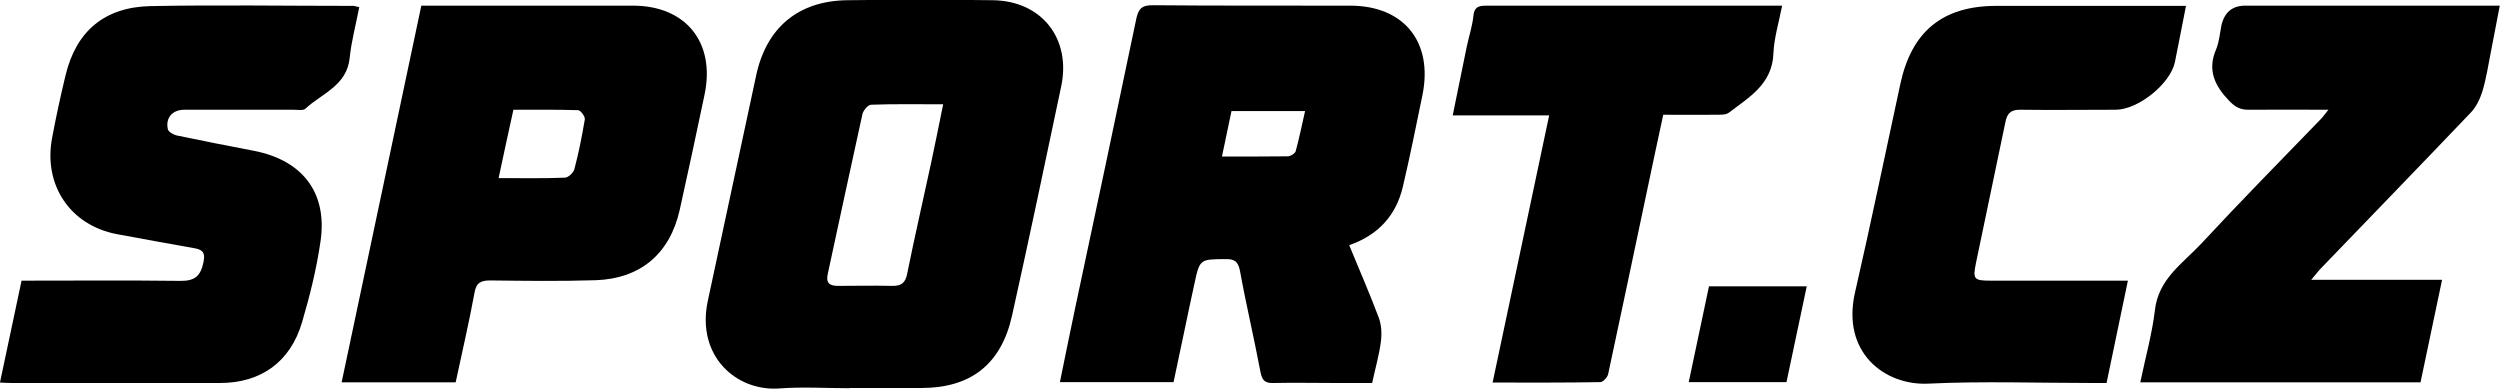
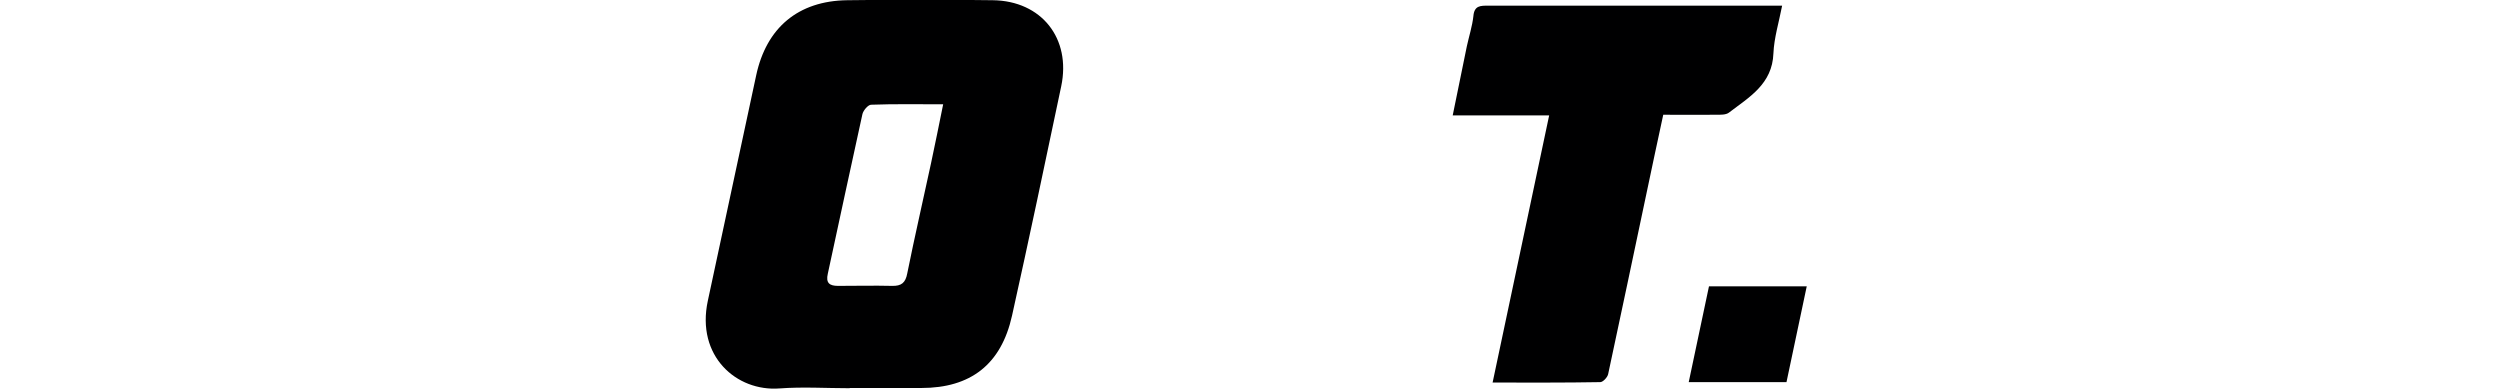
<svg xmlns="http://www.w3.org/2000/svg" id="Vrstva_1" width="114.82" height="17.85" viewBox="0 0 114.82 17.85">
  <defs>
    <style>.cls-1{fill:#000001;}</style>
  </defs>
  <path class="cls-1" d="m39.02,17.83c-1.07,0-2.15-.07-3.22.01-1.97.15-3.84-1.48-3.29-4.03.74-3.45,1.48-6.9,2.22-10.35.47-2.19,1.93-3.42,4.18-3.45,2.23-.03,4.46-.03,6.69,0,2.24.03,3.6,1.76,3.14,3.95-.74,3.52-1.48,7.03-2.26,10.54-.5,2.24-1.9,3.32-4.17,3.32-1.09,0-2.19,0-3.28,0Zm4.3-13.04c-1.17,0-2.24-.02-3.31.02-.14,0-.36.26-.4.43-.54,2.44-1.06,4.89-1.59,7.33-.1.43.08.56.47.56.83,0,1.65-.02,2.48,0,.43.01.62-.14.7-.58.34-1.69.73-3.37,1.09-5.05.19-.87.36-1.75.56-2.72Z" />
-   <path class="cls-1" d="m61.97,11.27c.47,1.14.94,2.22,1.35,3.31.13.34.15.75.1,1.12-.08.61-.25,1.2-.4,1.89-.55,0-1.12,0-1.69,0-.95,0-1.9-.02-2.85,0-.39.01-.51-.12-.59-.51-.29-1.55-.66-3.09-.94-4.64-.09-.47-.29-.55-.7-.54-1.13.01-1.15,0-1.39,1.12-.33,1.5-.63,3.01-.96,4.53h-5.22c.24-1.16.46-2.28.7-3.4.94-4.41,1.88-8.83,2.8-13.25.1-.49.25-.67.79-.66,3.01.03,6.03.01,9.04.02,2.47,0,3.82,1.67,3.32,4.11-.29,1.41-.57,2.81-.9,4.21-.31,1.31-1.12,2.21-2.46,2.68Zm-5.86-4.08c1.05,0,2.04,0,3.03-.01.13,0,.34-.13.37-.24.16-.59.28-1.18.43-1.84h-3.38c-.14.67-.28,1.35-.44,2.1Z" />
-   <path class="cls-1" d="m0,17.56c.34-1.59.66-3.12.99-4.67,2.45,0,4.87-.02,7.29.01.68.01.94-.23,1.07-.88.1-.5-.13-.57-.48-.63-1.17-.21-2.35-.42-3.52-.64-2.12-.41-3.36-2.24-2.96-4.4.18-.97.39-1.93.62-2.89C3.5,1.43,4.8.32,6.93.28c3.1-.06,6.2-.01,9.3-.01.06,0,.12.03.27.06-.15.78-.36,1.55-.44,2.33-.13,1.28-1.28,1.63-2.03,2.33-.1.1-.36.05-.54.05-1.67,0-3.35,0-5.02,0-.55,0-.88.37-.76.9.03.12.25.24.4.28,1.19.25,2.38.48,3.57.71,2.23.44,3.37,1.94,3.04,4.16-.18,1.25-.49,2.5-.85,3.72-.54,1.82-1.89,2.78-3.77,2.78-3.18,0-6.36,0-9.55,0-.16,0-.33-.01-.55-.02Z" />
-   <path class="cls-1" d="m20.91,17.56h-5.22c1.22-5.78,2.44-11.53,3.66-17.3.43,0,.8,0,1.17,0,2.85,0,5.7,0,8.55,0,2.43,0,3.79,1.69,3.29,4.08-.37,1.77-.75,3.53-1.14,5.29-.45,2.02-1.8,3.17-3.87,3.24-1.61.05-3.22.03-4.83.01-.44,0-.65.1-.73.58-.25,1.37-.57,2.72-.86,4.09Zm1.98-9.38c1.08,0,2.06.02,3.05-.02.16,0,.4-.23.44-.39.2-.75.35-1.52.48-2.29.02-.13-.2-.42-.31-.42-.98-.03-1.97-.02-2.97-.02-.23,1.05-.45,2.05-.68,3.14Z" />
-   <path class="cls-1" d="m106.94,5.04c-1.33,0-2.5-.01-3.68,0-.38,0-.61-.13-.88-.41-.66-.69-1.01-1.41-.6-2.36.14-.33.17-.72.24-1.08q.2-.93,1.1-.93c3.62,0,7.23,0,10.85,0h.84c-.14.75-.28,1.44-.41,2.13-.12.6-.21,1.22-.39,1.81-.11.35-.29.73-.55.99-2.28,2.39-4.58,4.76-6.87,7.14-.13.13-.23.28-.44.52h6.01c-.34,1.62-.66,3.16-.99,4.71h-12.87c.23-1.12.54-2.21.67-3.31.16-1.44,1.28-2.15,2.13-3.06,1.8-1.94,3.65-3.82,5.49-5.72.1-.1.17-.21.35-.43Z" />
-   <path class="cls-1" d="m100.4.26c-.19.94-.34,1.77-.51,2.59-.21,1-1.69,2.19-2.72,2.19-1.47,0-2.93.02-4.4,0-.42,0-.58.17-.66.54-.45,2.17-.91,4.34-1.36,6.51-.15.74-.09.8.69.8,2.06,0,4.13,0,6.29,0-.33,1.57-.64,3.09-.98,4.7h-.64c-2.52,0-5.04-.09-7.56.03-1.99.09-3.99-1.43-3.35-4.2.73-3.18,1.39-6.38,2.08-9.57.52-2.41,1.94-3.57,4.38-3.58,2.69,0,5.37,0,8.06,0h.68Z" />
  <path class="cls-1" d="m68.55,17.58c.88-4.14,1.73-8.17,2.6-12.28h-4.43c.23-1.12.44-2.15.65-3.18.1-.46.25-.92.3-1.38.04-.49.33-.48.68-.48,3.55,0,7.11,0,10.66,0,.91,0,1.81,0,2.84,0-.15.77-.37,1.48-.4,2.19-.05,1.41-1.11,2.01-2.04,2.72-.14.11-.39.1-.59.1-.78.01-1.57,0-2.43,0-.26,1.23-.53,2.44-.78,3.66-.58,2.75-1.16,5.5-1.75,8.25-.03.15-.24.37-.36.37-1.63.03-3.26.02-4.95.02Z" />
  <path class="cls-1" d="m82.98,13.15c-.32,1.51-.62,2.95-.93,4.4h-4.49c.32-1.5.62-2.95.93-4.4h4.49Z" />
</svg>